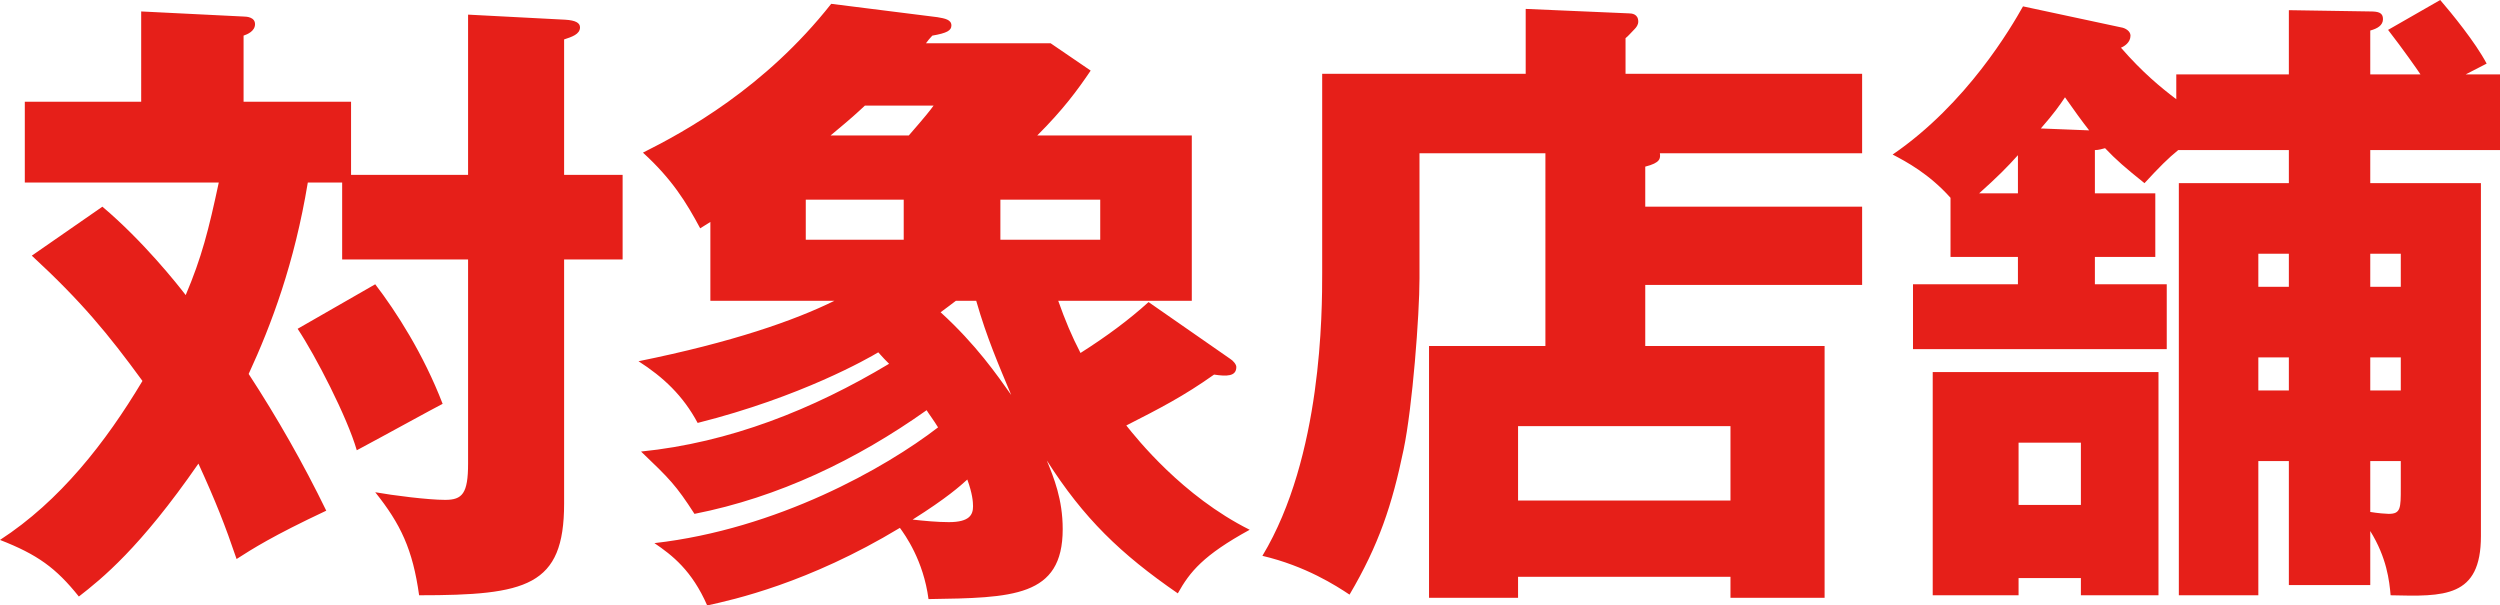
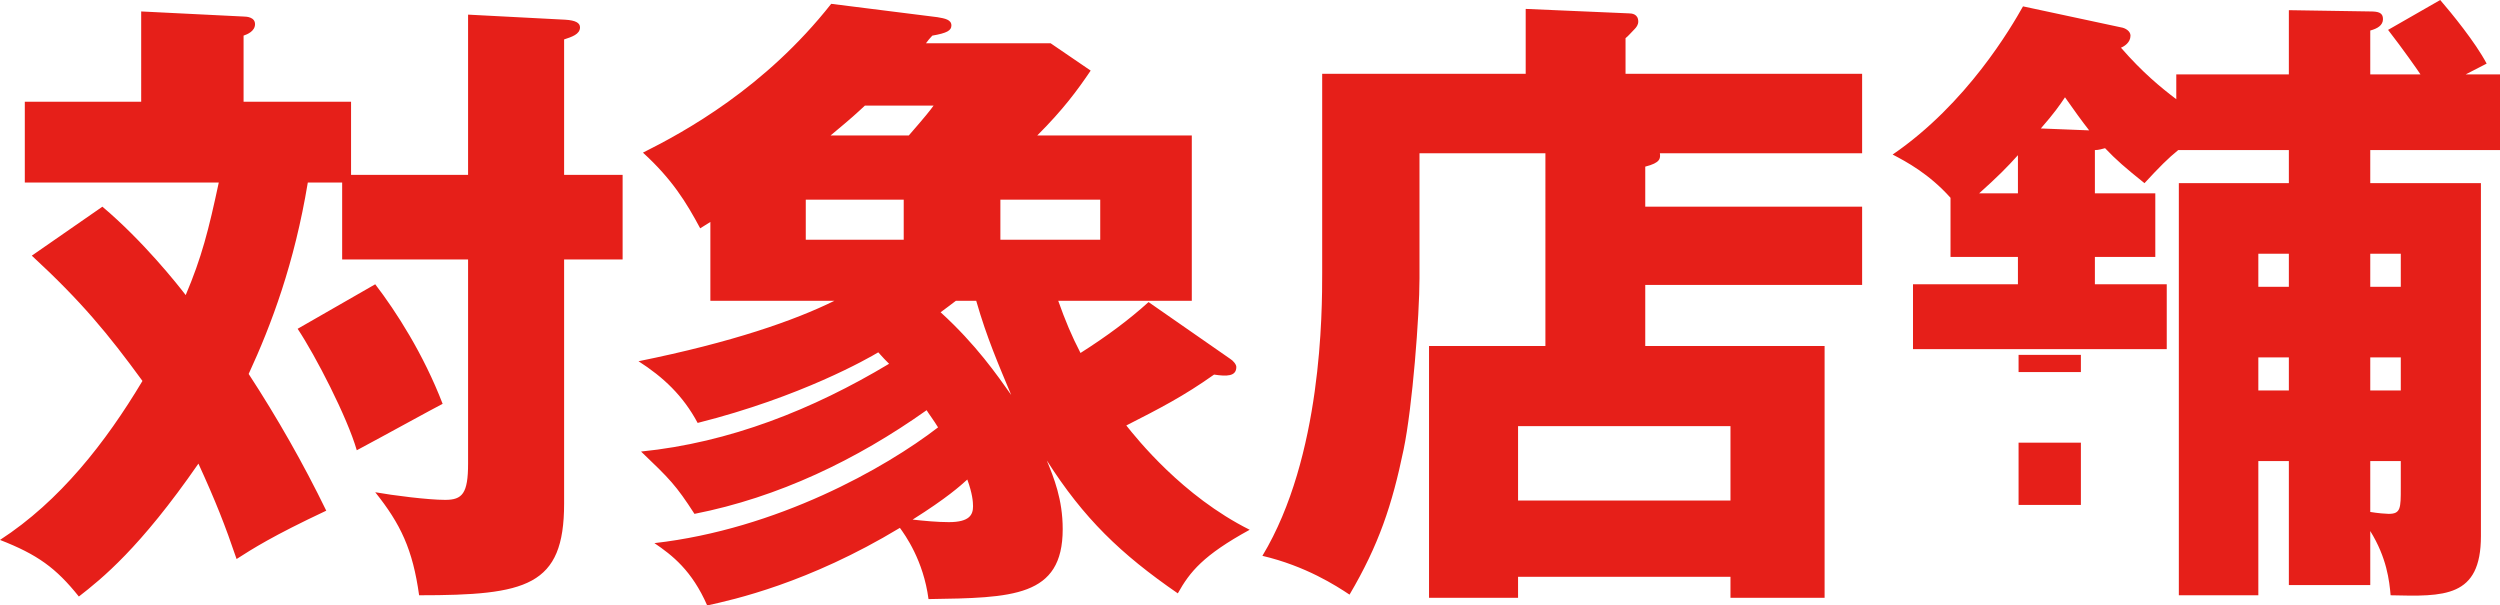
<svg xmlns="http://www.w3.org/2000/svg" id="_レイヤー_2" viewBox="0 0 117.93 28.56">
  <g id="_レイヤー_1-2">
-     <path d="M16.56,8.25h5.52V.69l4.59.24c.48.03.69.15.69.36,0,.33-.39.45-.75.57v6.39h2.76v3.99h-2.76v11.52c0,3.9-1.77,4.32-6.84,4.32-.3-2.16-.87-3.36-2.07-4.86.84.15,2.49.36,3.3.36s1.08-.3,1.08-1.71v-9.63h-5.94v-3.63h-1.62c-.63,3.81-1.71,6.69-2.79,9.03,1.35,2.07,2.58,4.23,3.66,6.45-2.55,1.2-3.48,1.8-4.23,2.28-.54-1.59-.99-2.73-1.8-4.5-2.76,3.99-4.56,5.43-5.64,6.27-1.08-1.35-1.95-1.98-3.72-2.67,2.82-1.83,4.98-4.59,6.72-7.5-1.62-2.22-2.88-3.75-5.22-5.91l3.33-2.31c1.92,1.62,3.54,3.66,3.93,4.17.75-1.77,1.08-3.06,1.56-5.31H1.17v-3.81h5.49V.54l4.83.24c.15,0,.54.03.54.36s-.36.48-.54.54v3.12h5.07v3.45ZM14.04,15.51l3.66-2.1c.99,1.29,2.28,3.3,3.18,5.64-.42.21-2.7,1.47-4.05,2.19-.45-1.56-1.95-4.47-2.79-5.73ZM54.18,14.25l3.84,2.67c.15.09.3.27.3.39,0,.45-.45.45-1.05.36-1.44,1.02-2.55,1.59-4.14,2.4.48.6,2.64,3.33,5.82,4.92-2.19,1.2-2.82,1.98-3.39,3-2.7-1.86-4.44-3.54-6.18-6.27.33.81.75,1.83.75,3.24,0,3.21-2.37,3.24-6.33,3.3-.24-1.83-1.11-3.03-1.35-3.36-4.32,2.61-7.86,3.39-9.09,3.66-.72-1.65-1.65-2.37-2.49-2.94,5.79-.66,10.89-3.54,13.38-5.46-.18-.3-.45-.66-.54-.81-3.3,2.34-6.99,4.11-10.95,4.89-.87-1.35-1.17-1.65-2.52-2.94,4.17-.42,8.1-1.98,11.7-4.14-.18-.18-.27-.27-.51-.54-.45.27-3.63,2.1-8.52,3.33-.69-1.29-1.62-2.16-2.79-2.91,4.44-.9,7.35-1.92,9.24-2.85h-5.85v-3.72l-.48.3c-.66-1.23-1.32-2.31-2.7-3.57,1.98-.99,5.76-3.06,8.88-7.02l5.01.63c.36.06.66.12.66.39,0,.24-.21.36-.9.48-.12.12-.21.24-.3.36h5.88l1.89,1.29c-.63.93-1.29,1.83-2.52,3.06h7.29v7.8h-6.3c.33.93.63,1.65,1.05,2.46,1.23-.78,2.28-1.56,3.21-2.4ZM51.9,11.31v-1.89h-4.71v1.89h4.71ZM42.63,11.31v-1.89h-4.62v1.89h4.62ZM39.18,6.39h3.69c.81-.93,1.02-1.2,1.17-1.41h-3.24c-.42.39-.54.51-1.62,1.41ZM45.63,22.62c-.33.3-.96.87-2.58,1.89.54.06,1.17.12,1.71.12.99,0,1.14-.36,1.14-.75,0-.21-.03-.6-.27-1.26ZM46.05,14.19h-.96c-.24.18-.39.3-.72.54,1.68,1.53,2.67,2.97,3.33,3.9-.6-1.44-1.14-2.67-1.65-4.44ZM77.61,9.75h10.23v3.69h-10.23v2.88h8.46v11.88h-4.44v-.99h-10.02v.99h-4.2v-11.88h5.49V7.23h-5.94v5.91c0,1.71-.33,6.06-.75,8.07-.54,2.61-1.17,4.5-2.55,6.84-.63-.42-2.07-1.35-4.11-1.83,2.82-4.68,2.82-11.55,2.82-13.35V3.48h9.6V.42l4.86.21c.15,0,.45.03.45.39,0,.15-.09.27-.18.36-.21.21-.27.3-.42.42v1.68h11.16v3.75h-9.54c.03.24.03.45-.69.63v1.89ZM71.61,20.1v3.51h10.02v-3.51h-10.02ZM111.81,25.05v2.55h-3.84v-5.85h-1.44v6.33h-3.75V8.64h5.19v-1.56h-5.22c-.48.39-.87.78-1.59,1.56-.9-.72-1.35-1.11-1.86-1.65-.12.03-.3.09-.48.09v2.04h2.85v3h-2.85v1.29h3.39v3.06h-11.97v-3.06h4.95v-1.29h-3.18v-2.79c-1.02-1.14-2.1-1.71-2.73-2.04,3.51-2.4,5.61-6.03,6.15-6.99l4.62.99c.21.03.45.18.45.39,0,.33-.3.51-.45.57,1.02,1.17,1.86,1.86,2.61,2.43v-1.17h5.31V.48l3.84.06c.39,0,.6.06.6.36s-.27.45-.6.54v2.07h2.37c-.18-.27-.81-1.17-1.53-2.1l2.46-1.41c.54.63,1.65,1.98,2.19,3l-.99.51h1.62v3.57h-6.12v1.56h5.22v16.65c0,2.91-1.74,2.85-4.26,2.79-.06-.69-.18-1.77-.96-3.03ZM111.81,16.86v1.56h1.44v-1.56h-1.44ZM107.97,18.42v-1.56h-1.44v1.56h1.44ZM111.81,11.97v1.56h1.44v-1.56h-1.44ZM107.97,13.53v-1.56h-1.44v1.56h1.44ZM111.81,21.75v2.4c.36.06.75.09.87.09.57,0,.57-.27.57-1.23v-1.26h-1.44ZM98.16,20.88h-2.94v2.94h2.94v-2.94ZM96.27,6.06l2.28.09c-.33-.42-.72-.96-1.14-1.56-.24.36-.51.75-1.14,1.47ZM95.19,9.12v-1.8c-.51.57-.99,1.05-1.83,1.8h1.83ZM91.17,17.55h10.65v10.53h-3.66v-.81h-2.94v.81h-4.05v-10.53Z" fill="#e61f19" />
+     <path d="M16.56,8.25h5.52V.69l4.59.24c.48.03.69.15.69.36,0,.33-.39.45-.75.57v6.39h2.76v3.99h-2.76v11.52c0,3.9-1.77,4.32-6.84,4.32-.3-2.16-.87-3.36-2.07-4.86.84.15,2.49.36,3.3.36s1.08-.3,1.08-1.71v-9.63h-5.94v-3.63h-1.62c-.63,3.81-1.71,6.69-2.79,9.03,1.35,2.07,2.58,4.23,3.66,6.45-2.55,1.2-3.48,1.8-4.23,2.28-.54-1.59-.99-2.73-1.8-4.5-2.76,3.99-4.56,5.43-5.64,6.27-1.08-1.35-1.95-1.98-3.72-2.67,2.82-1.83,4.98-4.59,6.72-7.5-1.62-2.22-2.88-3.75-5.22-5.91l3.33-2.31c1.92,1.62,3.54,3.66,3.93,4.17.75-1.77,1.08-3.06,1.56-5.31H1.17v-3.81h5.49V.54l4.83.24c.15,0,.54.03.54.36s-.36.48-.54.54v3.12h5.07v3.45ZM14.04,15.51l3.66-2.1c.99,1.29,2.28,3.3,3.18,5.64-.42.21-2.7,1.47-4.05,2.19-.45-1.56-1.95-4.47-2.79-5.73ZM54.18,14.25l3.84,2.67c.15.09.3.27.3.39,0,.45-.45.45-1.05.36-1.44,1.02-2.55,1.59-4.14,2.4.48.6,2.64,3.33,5.82,4.92-2.19,1.2-2.82,1.98-3.39,3-2.7-1.86-4.44-3.54-6.18-6.27.33.81.75,1.83.75,3.24,0,3.21-2.37,3.24-6.33,3.3-.24-1.83-1.11-3.03-1.35-3.36-4.32,2.61-7.86,3.39-9.09,3.66-.72-1.65-1.65-2.37-2.49-2.94,5.79-.66,10.89-3.54,13.38-5.46-.18-.3-.45-.66-.54-.81-3.3,2.34-6.99,4.11-10.95,4.89-.87-1.35-1.17-1.65-2.52-2.94,4.17-.42,8.1-1.98,11.7-4.14-.18-.18-.27-.27-.51-.54-.45.27-3.63,2.1-8.52,3.33-.69-1.29-1.62-2.16-2.79-2.91,4.44-.9,7.35-1.92,9.24-2.85h-5.85v-3.72l-.48.3c-.66-1.23-1.32-2.31-2.7-3.57,1.98-.99,5.76-3.06,8.88-7.02l5.01.63c.36.06.66.12.66.39,0,.24-.21.36-.9.48-.12.12-.21.24-.3.36h5.88l1.89,1.29c-.63.93-1.29,1.83-2.52,3.06h7.29v7.8h-6.3c.33.93.63,1.65,1.05,2.46,1.23-.78,2.28-1.56,3.21-2.4ZM51.9,11.31v-1.89h-4.71v1.89h4.71ZM42.63,11.31v-1.89h-4.62v1.89h4.62ZM39.18,6.39h3.69c.81-.93,1.02-1.2,1.17-1.41h-3.24c-.42.39-.54.51-1.62,1.41ZM45.63,22.62c-.33.3-.96.87-2.58,1.89.54.06,1.17.12,1.71.12.99,0,1.14-.36,1.14-.75,0-.21-.03-.6-.27-1.26ZM46.05,14.19h-.96c-.24.18-.39.3-.72.54,1.68,1.53,2.67,2.97,3.33,3.9-.6-1.44-1.14-2.67-1.65-4.44ZM77.61,9.75h10.23v3.69h-10.23v2.88h8.46v11.88h-4.44v-.99h-10.02v.99h-4.2v-11.88h5.49V7.23h-5.94v5.91c0,1.71-.33,6.06-.75,8.07-.54,2.61-1.17,4.5-2.55,6.84-.63-.42-2.07-1.35-4.11-1.83,2.82-4.68,2.82-11.55,2.82-13.35V3.48h9.6V.42l4.86.21c.15,0,.45.03.45.39,0,.15-.09.27-.18.36-.21.21-.27.3-.42.42v1.68h11.16v3.75h-9.54c.03.24.03.45-.69.63v1.89ZM71.61,20.1v3.51h10.02v-3.51h-10.02ZM111.81,25.05v2.55h-3.84v-5.85h-1.44v6.33h-3.75V8.64h5.19v-1.56h-5.22c-.48.39-.87.78-1.59,1.56-.9-.72-1.35-1.11-1.86-1.65-.12.03-.3.09-.48.09v2.04h2.85v3h-2.85v1.29h3.39v3.06h-11.97v-3.06h4.95v-1.29h-3.18v-2.79c-1.02-1.14-2.1-1.71-2.73-2.04,3.51-2.4,5.61-6.03,6.15-6.99l4.62.99c.21.03.45.18.45.39,0,.33-.3.51-.45.57,1.02,1.17,1.86,1.86,2.61,2.43v-1.17h5.31V.48l3.84.06c.39,0,.6.06.6.36s-.27.45-.6.54v2.07h2.37c-.18-.27-.81-1.17-1.53-2.1l2.46-1.41c.54.63,1.65,1.98,2.19,3l-.99.51h1.62v3.57h-6.12v1.56h5.22v16.65c0,2.91-1.74,2.85-4.26,2.79-.06-.69-.18-1.77-.96-3.03ZM111.81,16.86v1.56h1.44v-1.56h-1.44ZM107.97,18.42v-1.56h-1.44v1.56h1.44ZM111.81,11.97v1.56h1.44v-1.56h-1.44ZM107.97,13.53v-1.56h-1.44v1.56h1.44ZM111.81,21.75v2.4c.36.06.75.09.87.09.57,0,.57-.27.57-1.23v-1.26h-1.44ZM98.16,20.88h-2.94v2.94h2.94v-2.94ZM96.27,6.06l2.28.09c-.33-.42-.72-.96-1.14-1.56-.24.36-.51.75-1.14,1.47ZM95.19,9.12v-1.8c-.51.57-.99,1.05-1.83,1.8h1.83ZM91.17,17.55h10.65h-3.66v-.81h-2.94v.81h-4.05v-10.53Z" fill="#e61f19" />
  </g>
</svg>